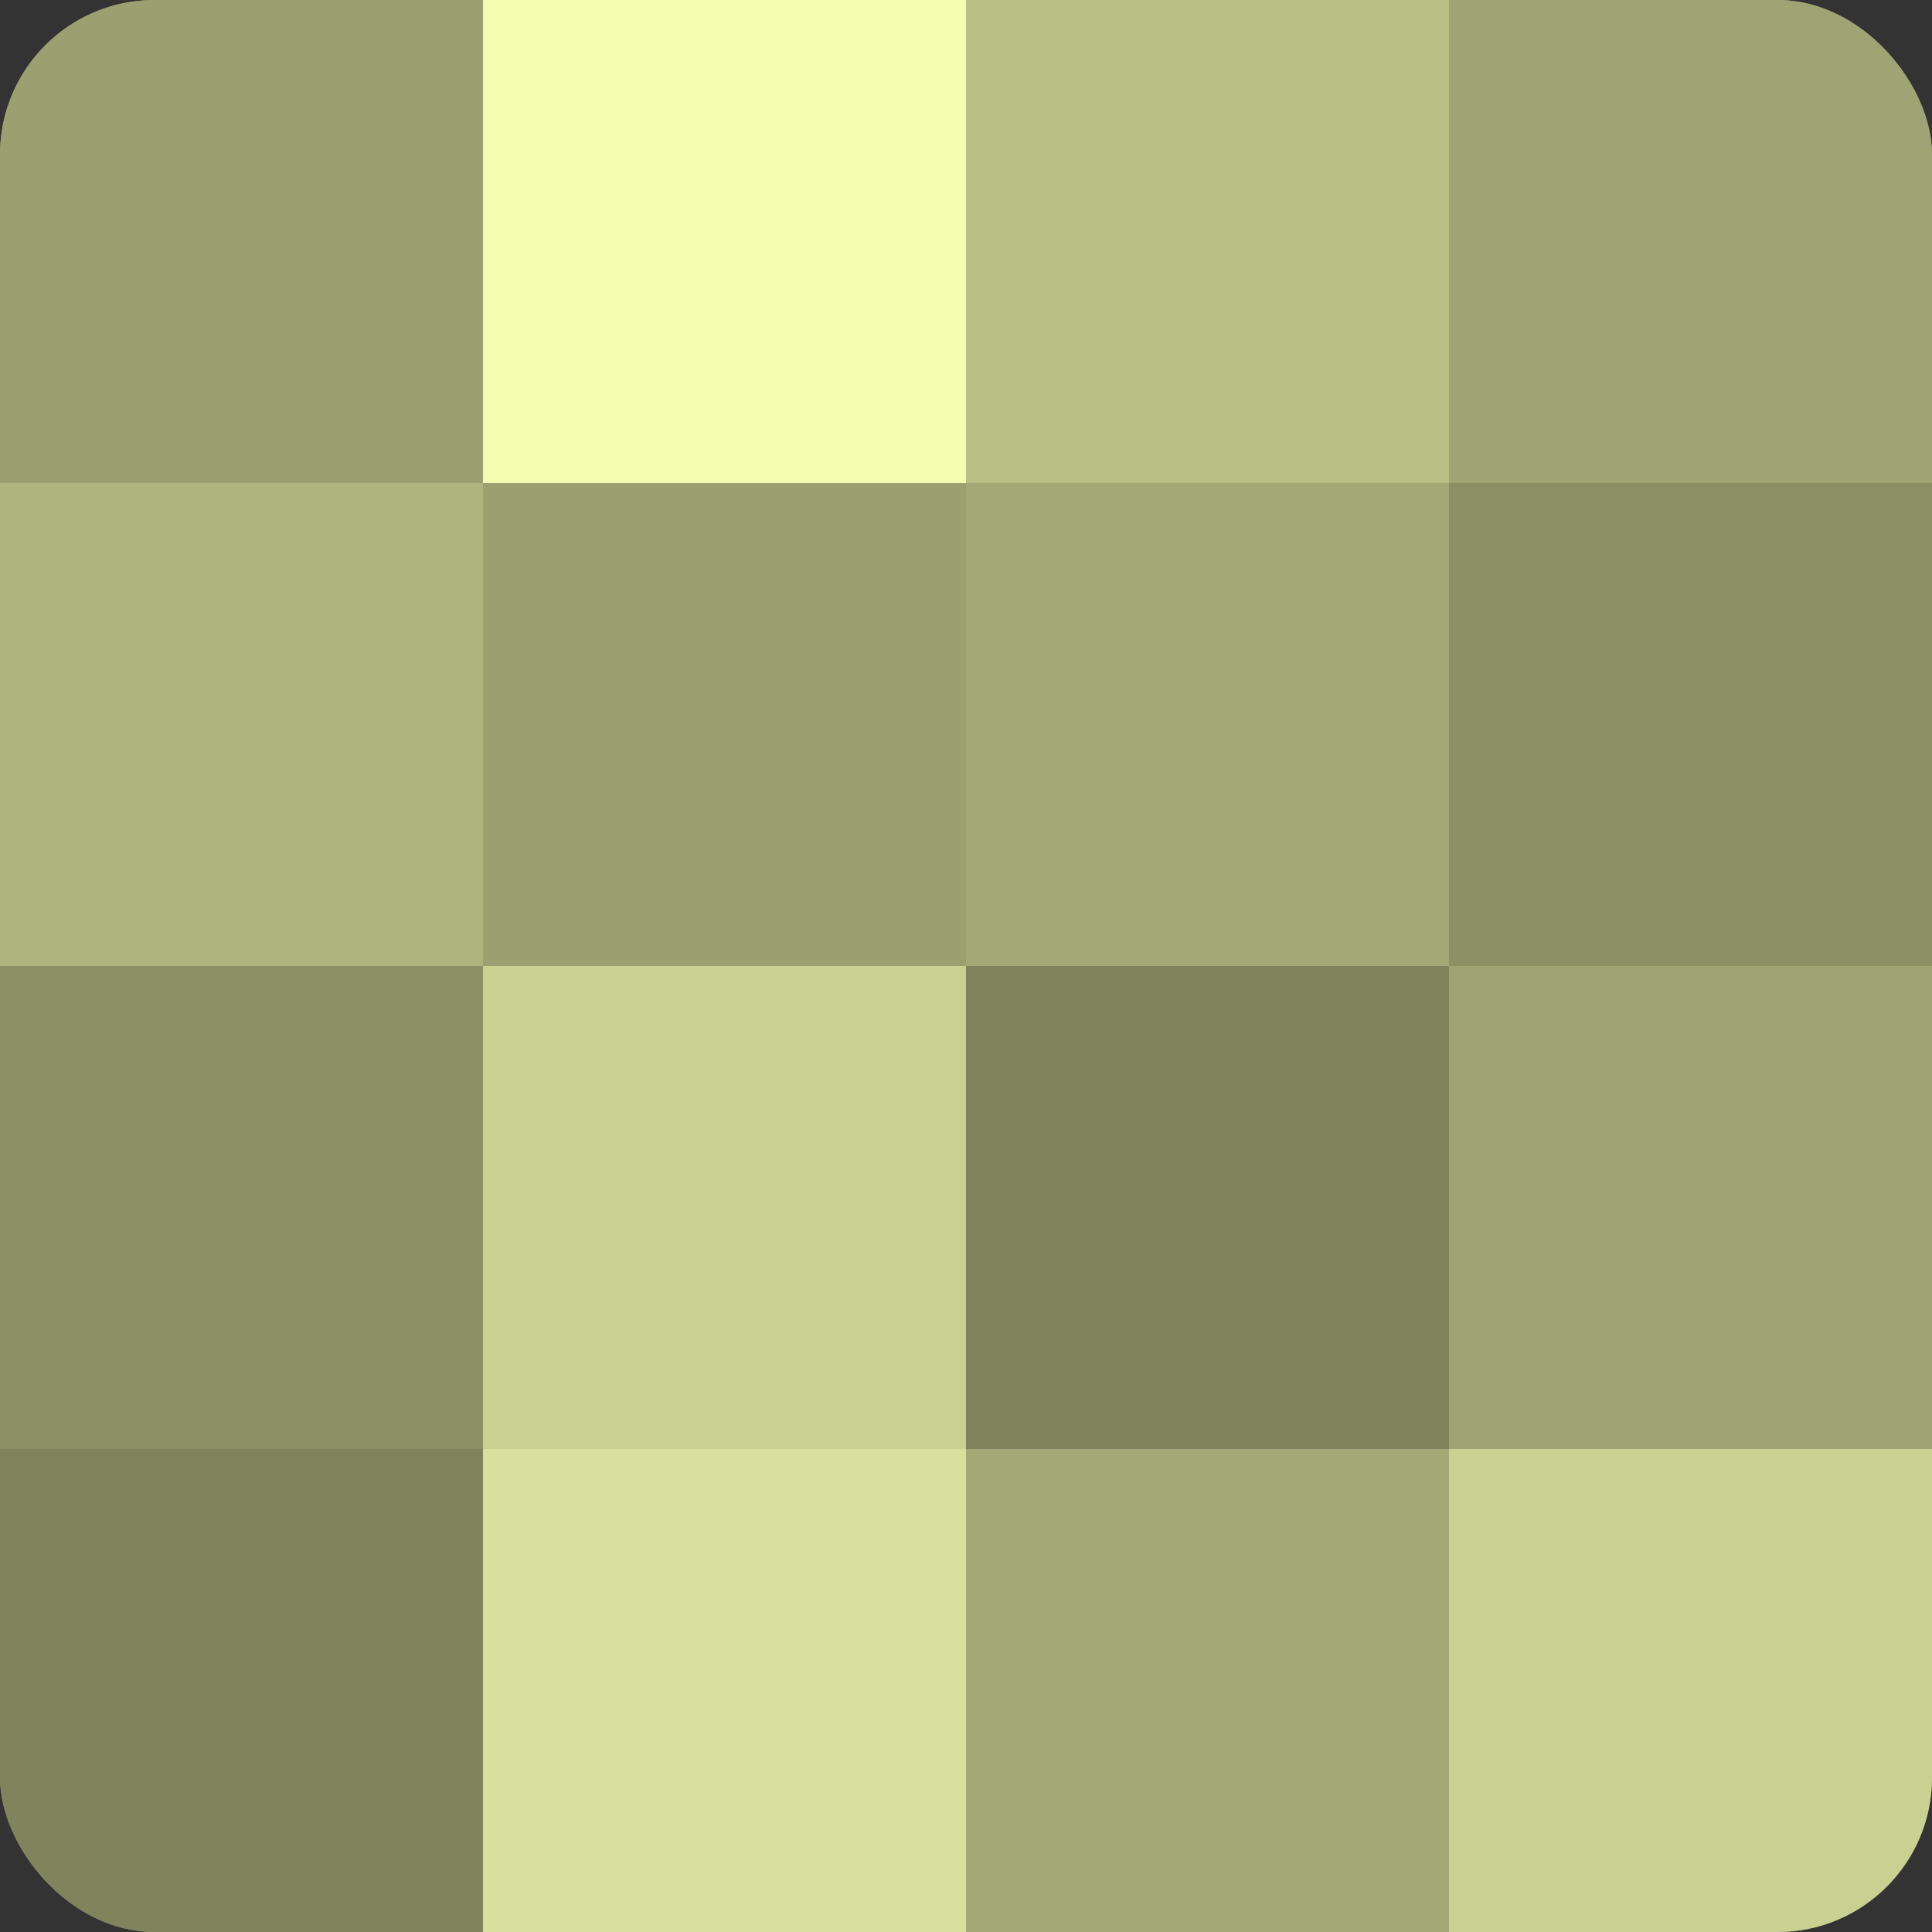
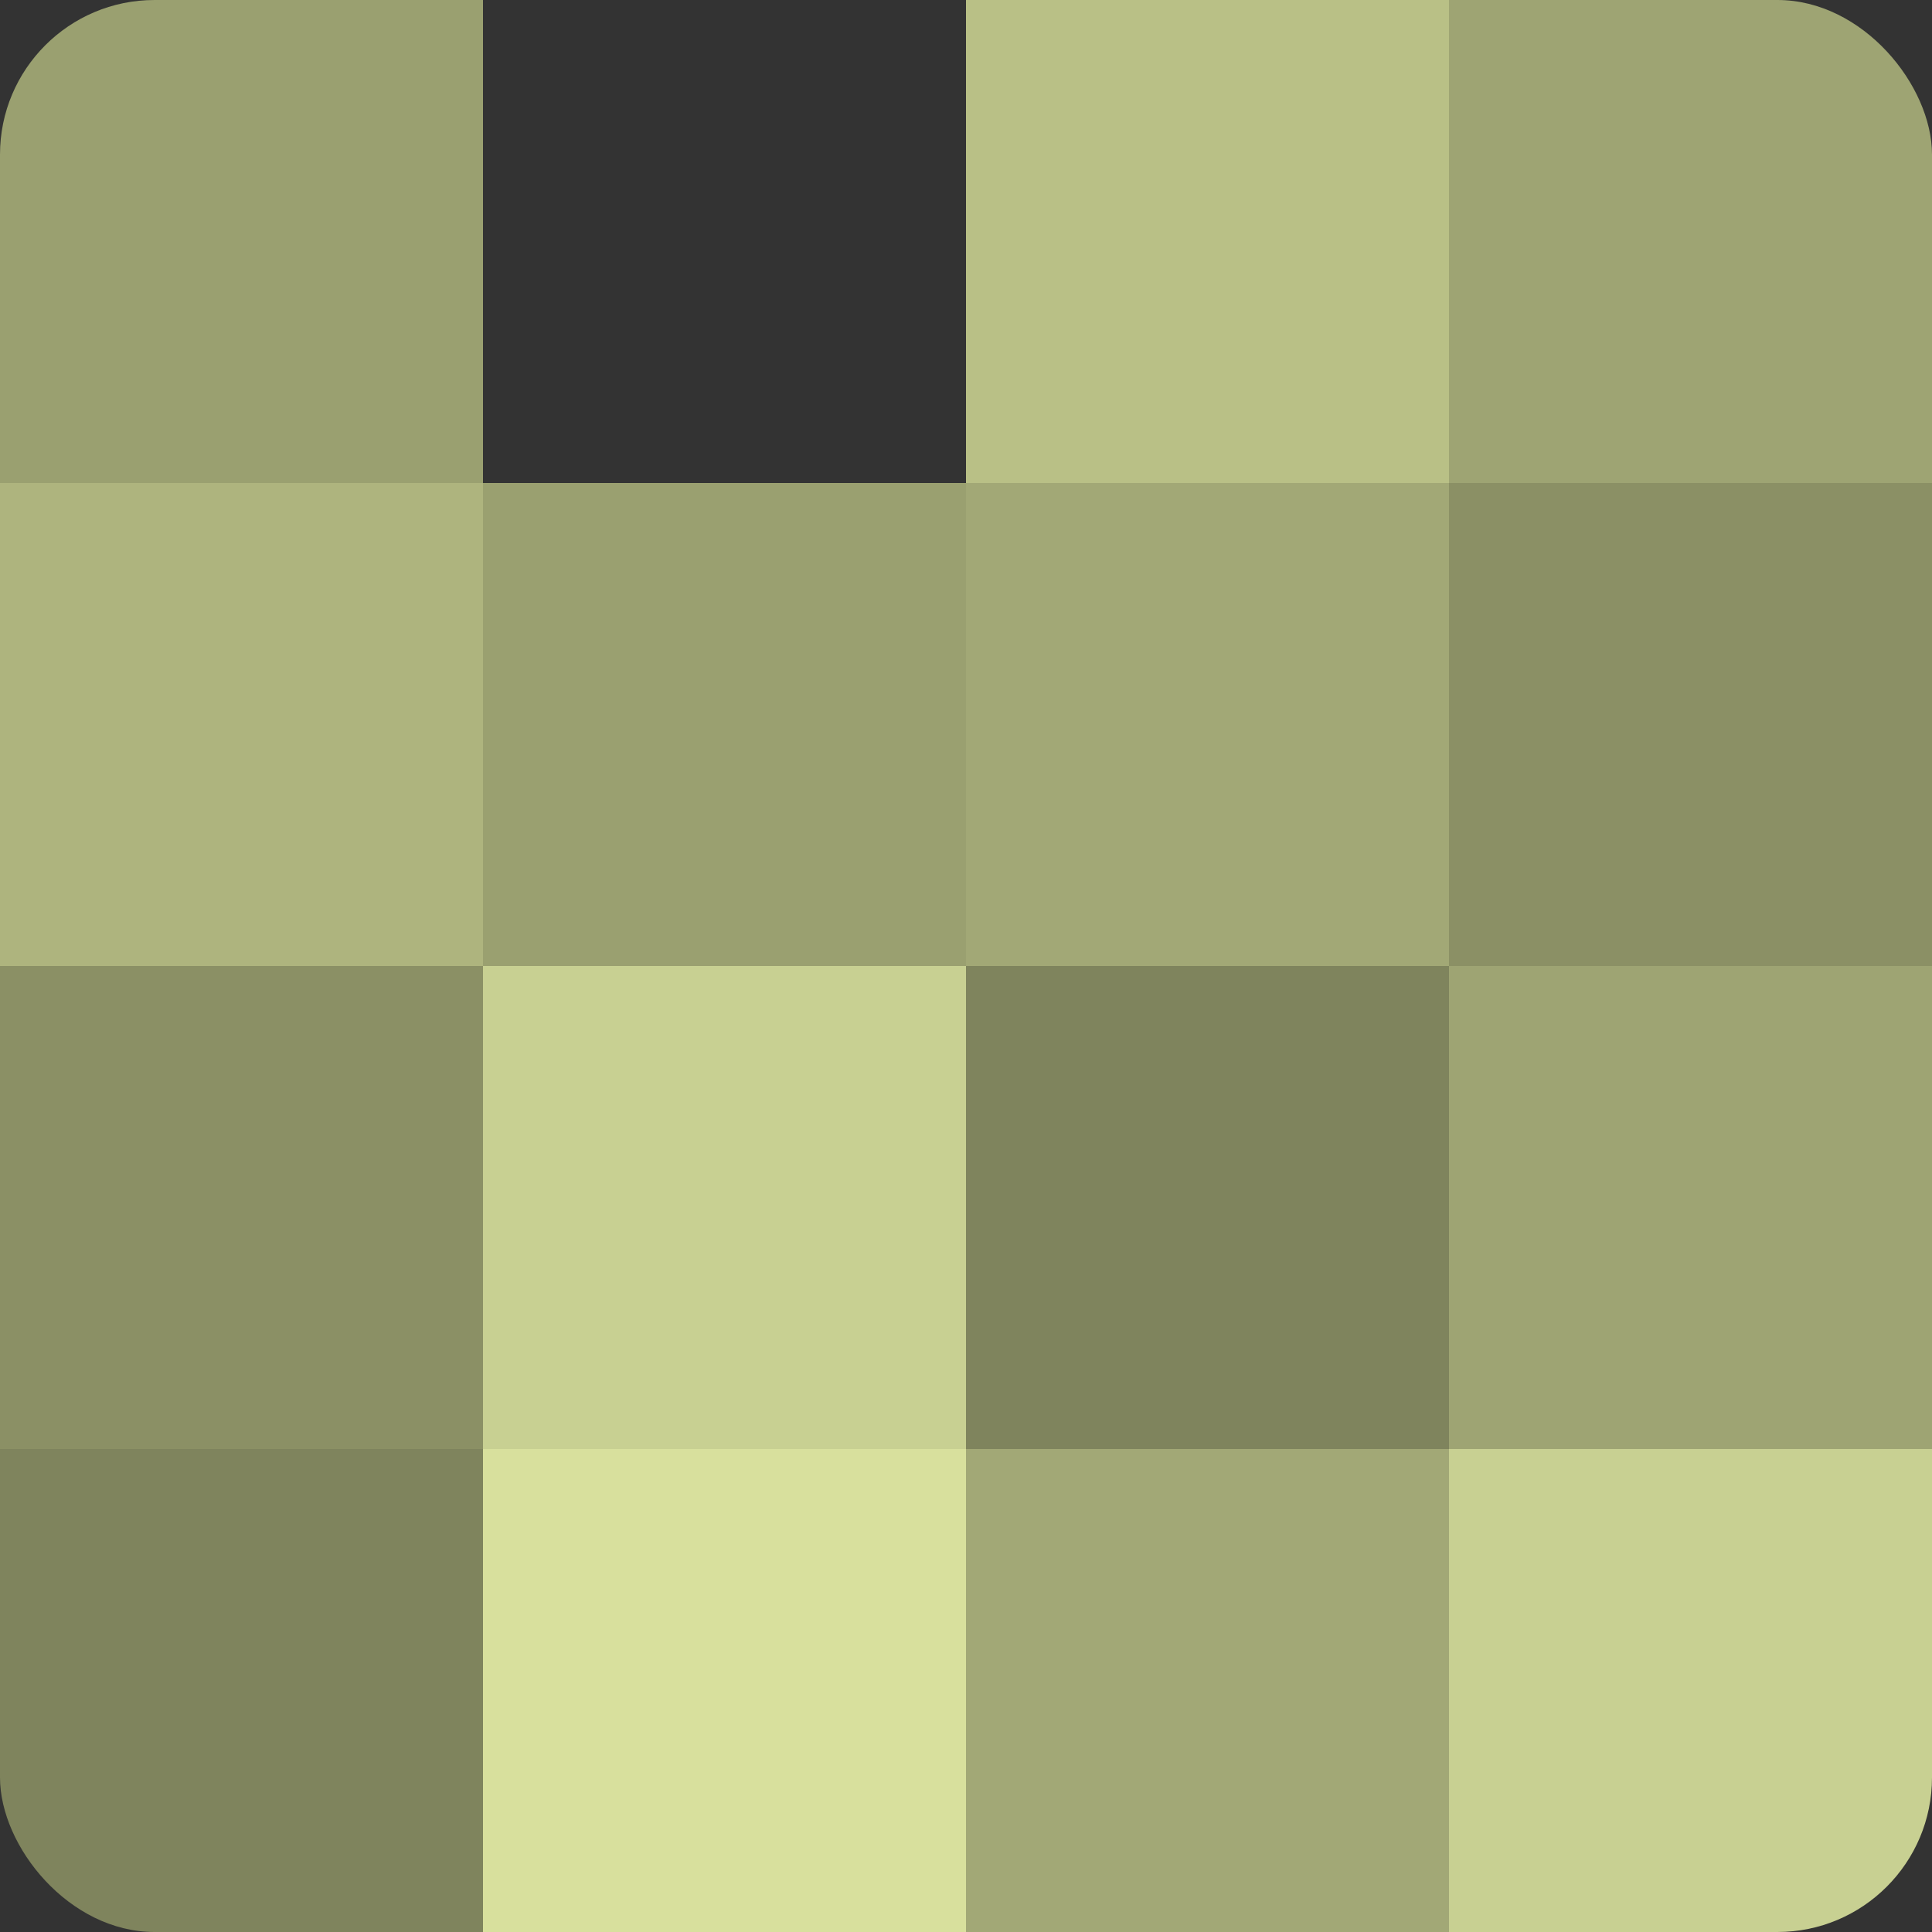
<svg xmlns="http://www.w3.org/2000/svg" width="60" height="60" viewBox="0 0 100 100" preserveAspectRatio="xMidYMid meet">
  <rect x="0" y="0" width="100" height="100" fill="#333333" stroke="none" />
  <defs>
    <clipPath id="c" width="100" height="100">
      <rect width="100" height="100" rx="8" ry="8" />
    </clipPath>
  </defs>
  <g clip-path="url(#c)">
-     <rect width="100" height="100" fill="#9aa070" />
    <rect width="25" height="25" fill="#9aa070" />
    <rect y="25" width="25" height="25" fill="#aeb47e" />
    <rect y="50" width="25" height="25" fill="#8b9065" />
    <rect y="75" width="25" height="25" fill="#7f845d" />
-     <rect x="25" width="25" height="25" fill="#f3fcb0" />
    <rect x="25" y="25" width="25" height="25" fill="#9aa070" />
    <rect x="25" y="50" width="25" height="25" fill="#c8d092" />
    <rect x="25" y="75" width="25" height="25" fill="#d8e09d" />
    <rect x="50" width="25" height="25" fill="#b9c086" />
    <rect x="50" y="25" width="25" height="25" fill="#a2a876" />
    <rect x="50" y="50" width="25" height="25" fill="#7f845d" />
    <rect x="50" y="75" width="25" height="25" fill="#a2a876" />
    <rect x="75" width="25" height="25" fill="#9ea473" />
    <rect x="75" y="25" width="25" height="25" fill="#8b9065" />
    <rect x="75" y="50" width="25" height="25" fill="#9ea473" />
    <rect x="75" y="75" width="25" height="25" fill="#c8d092" />
  </g>
</svg>